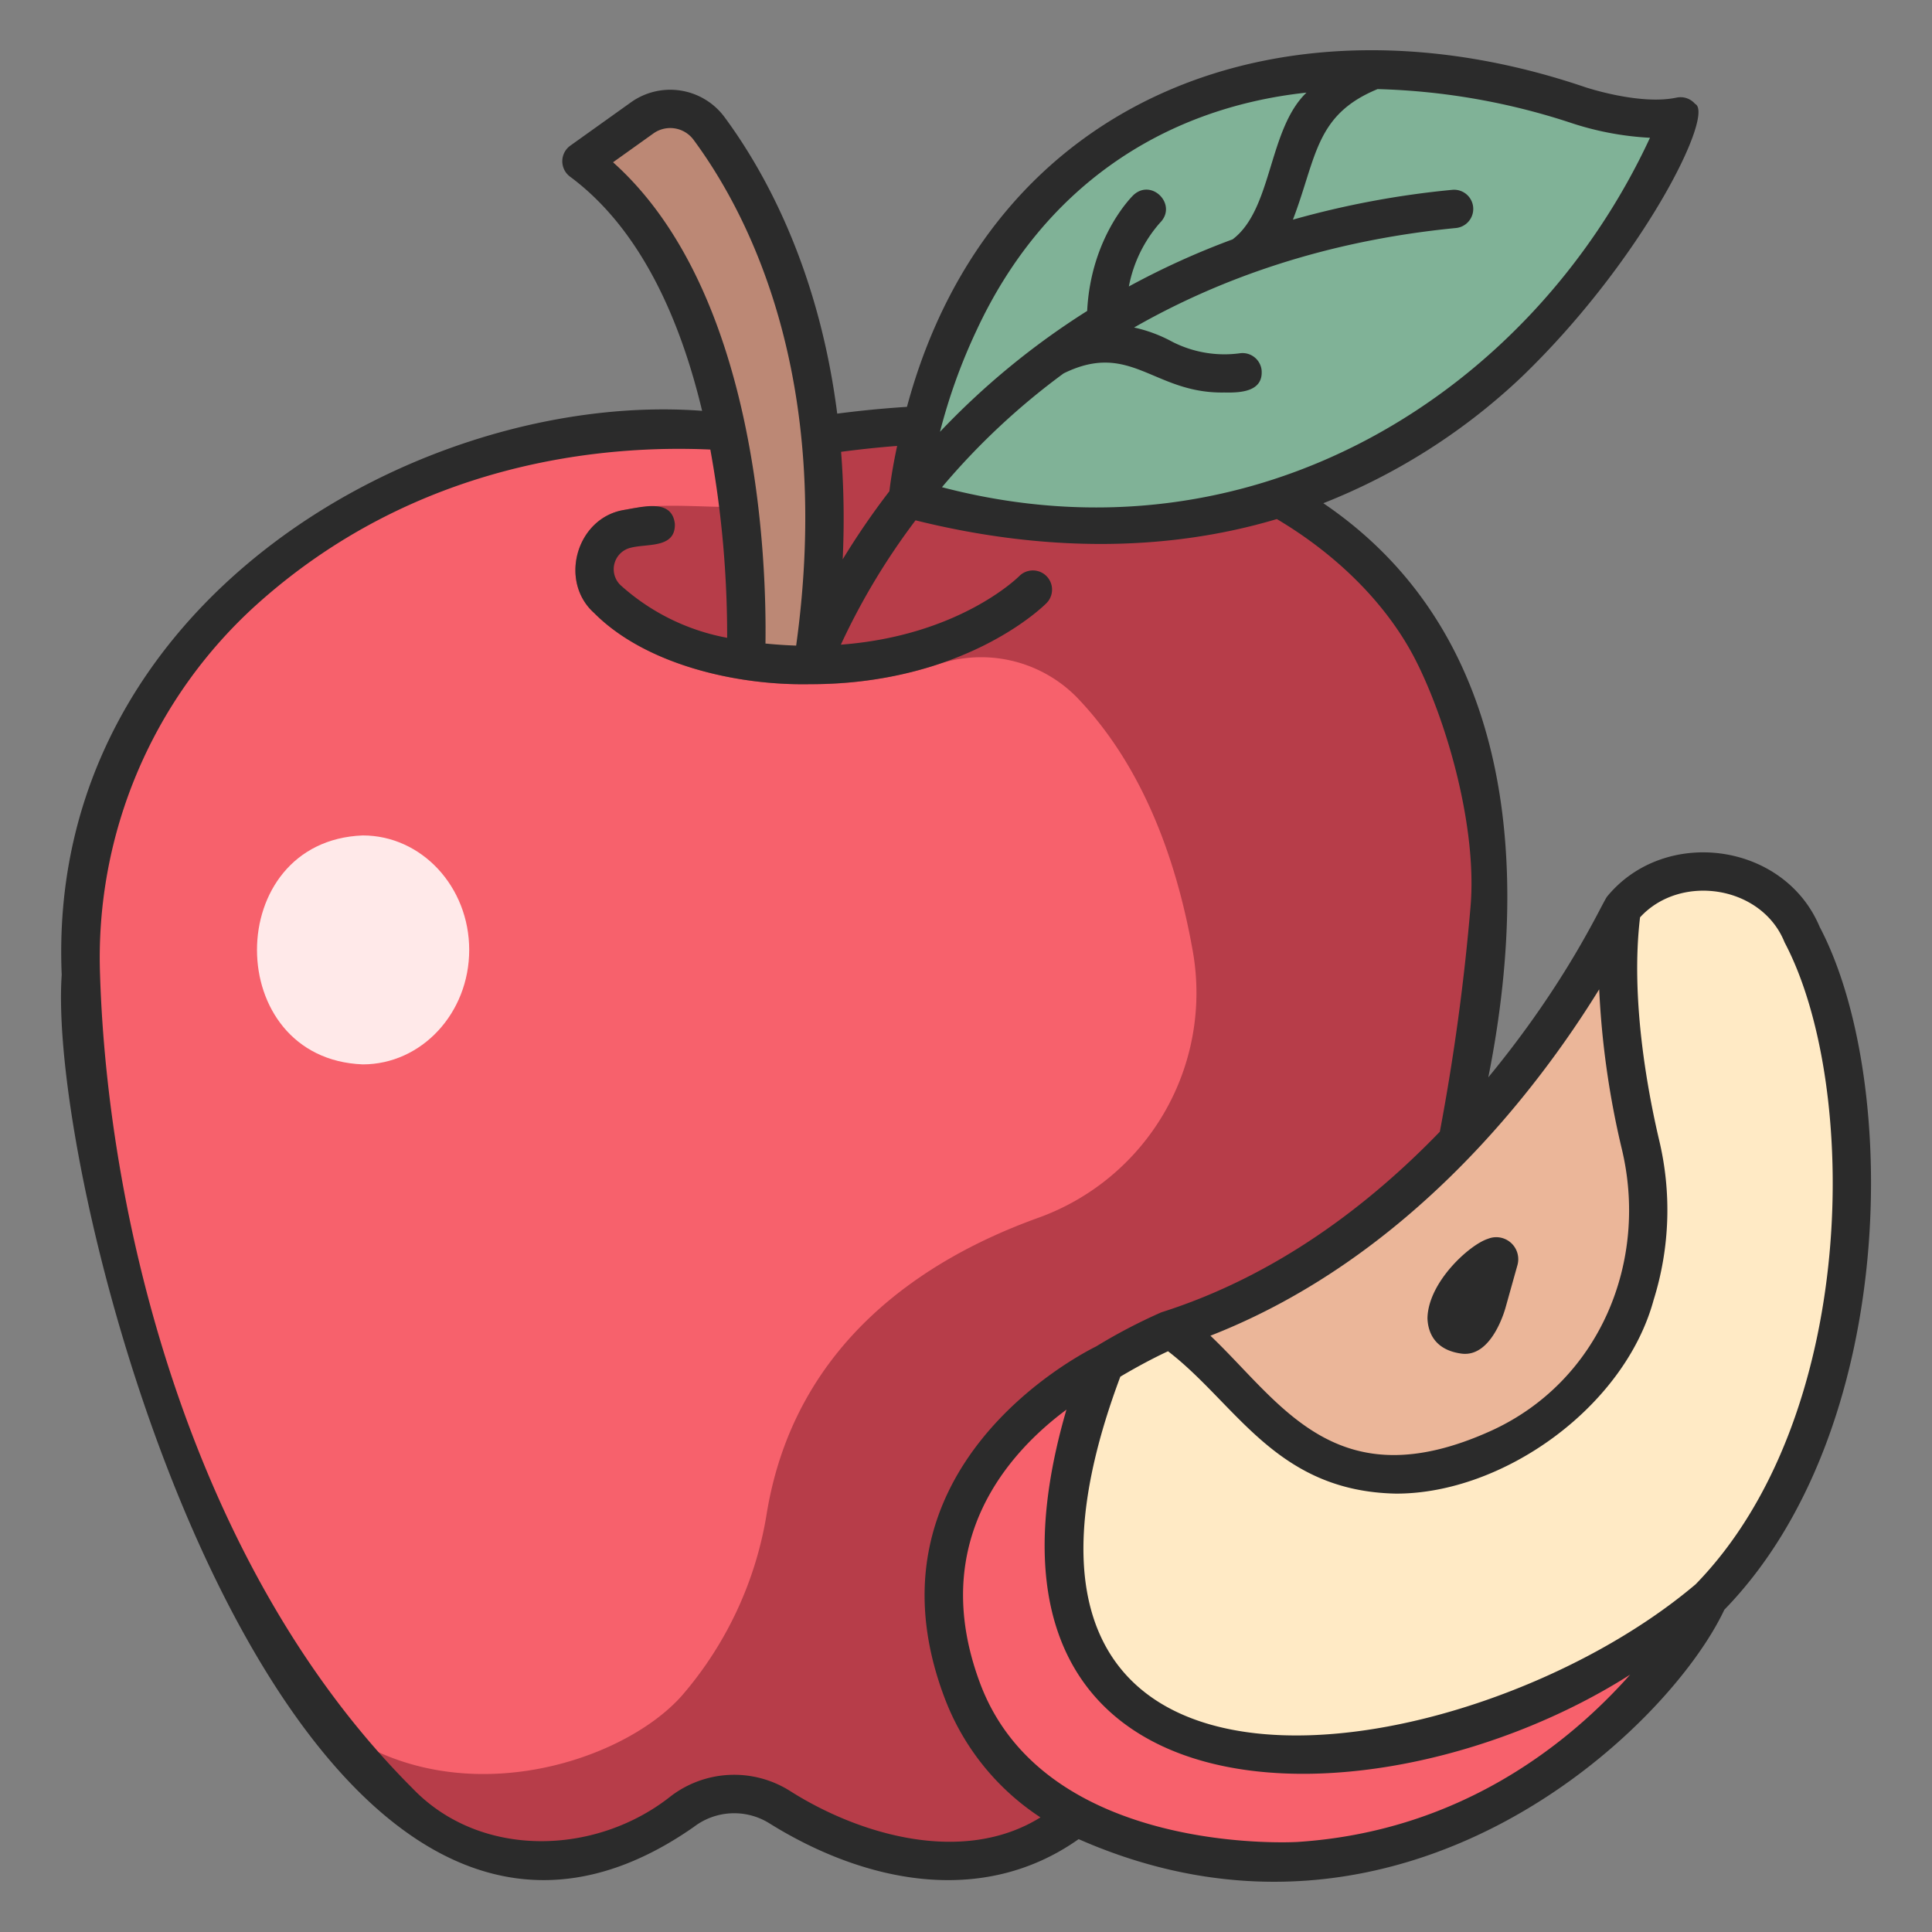
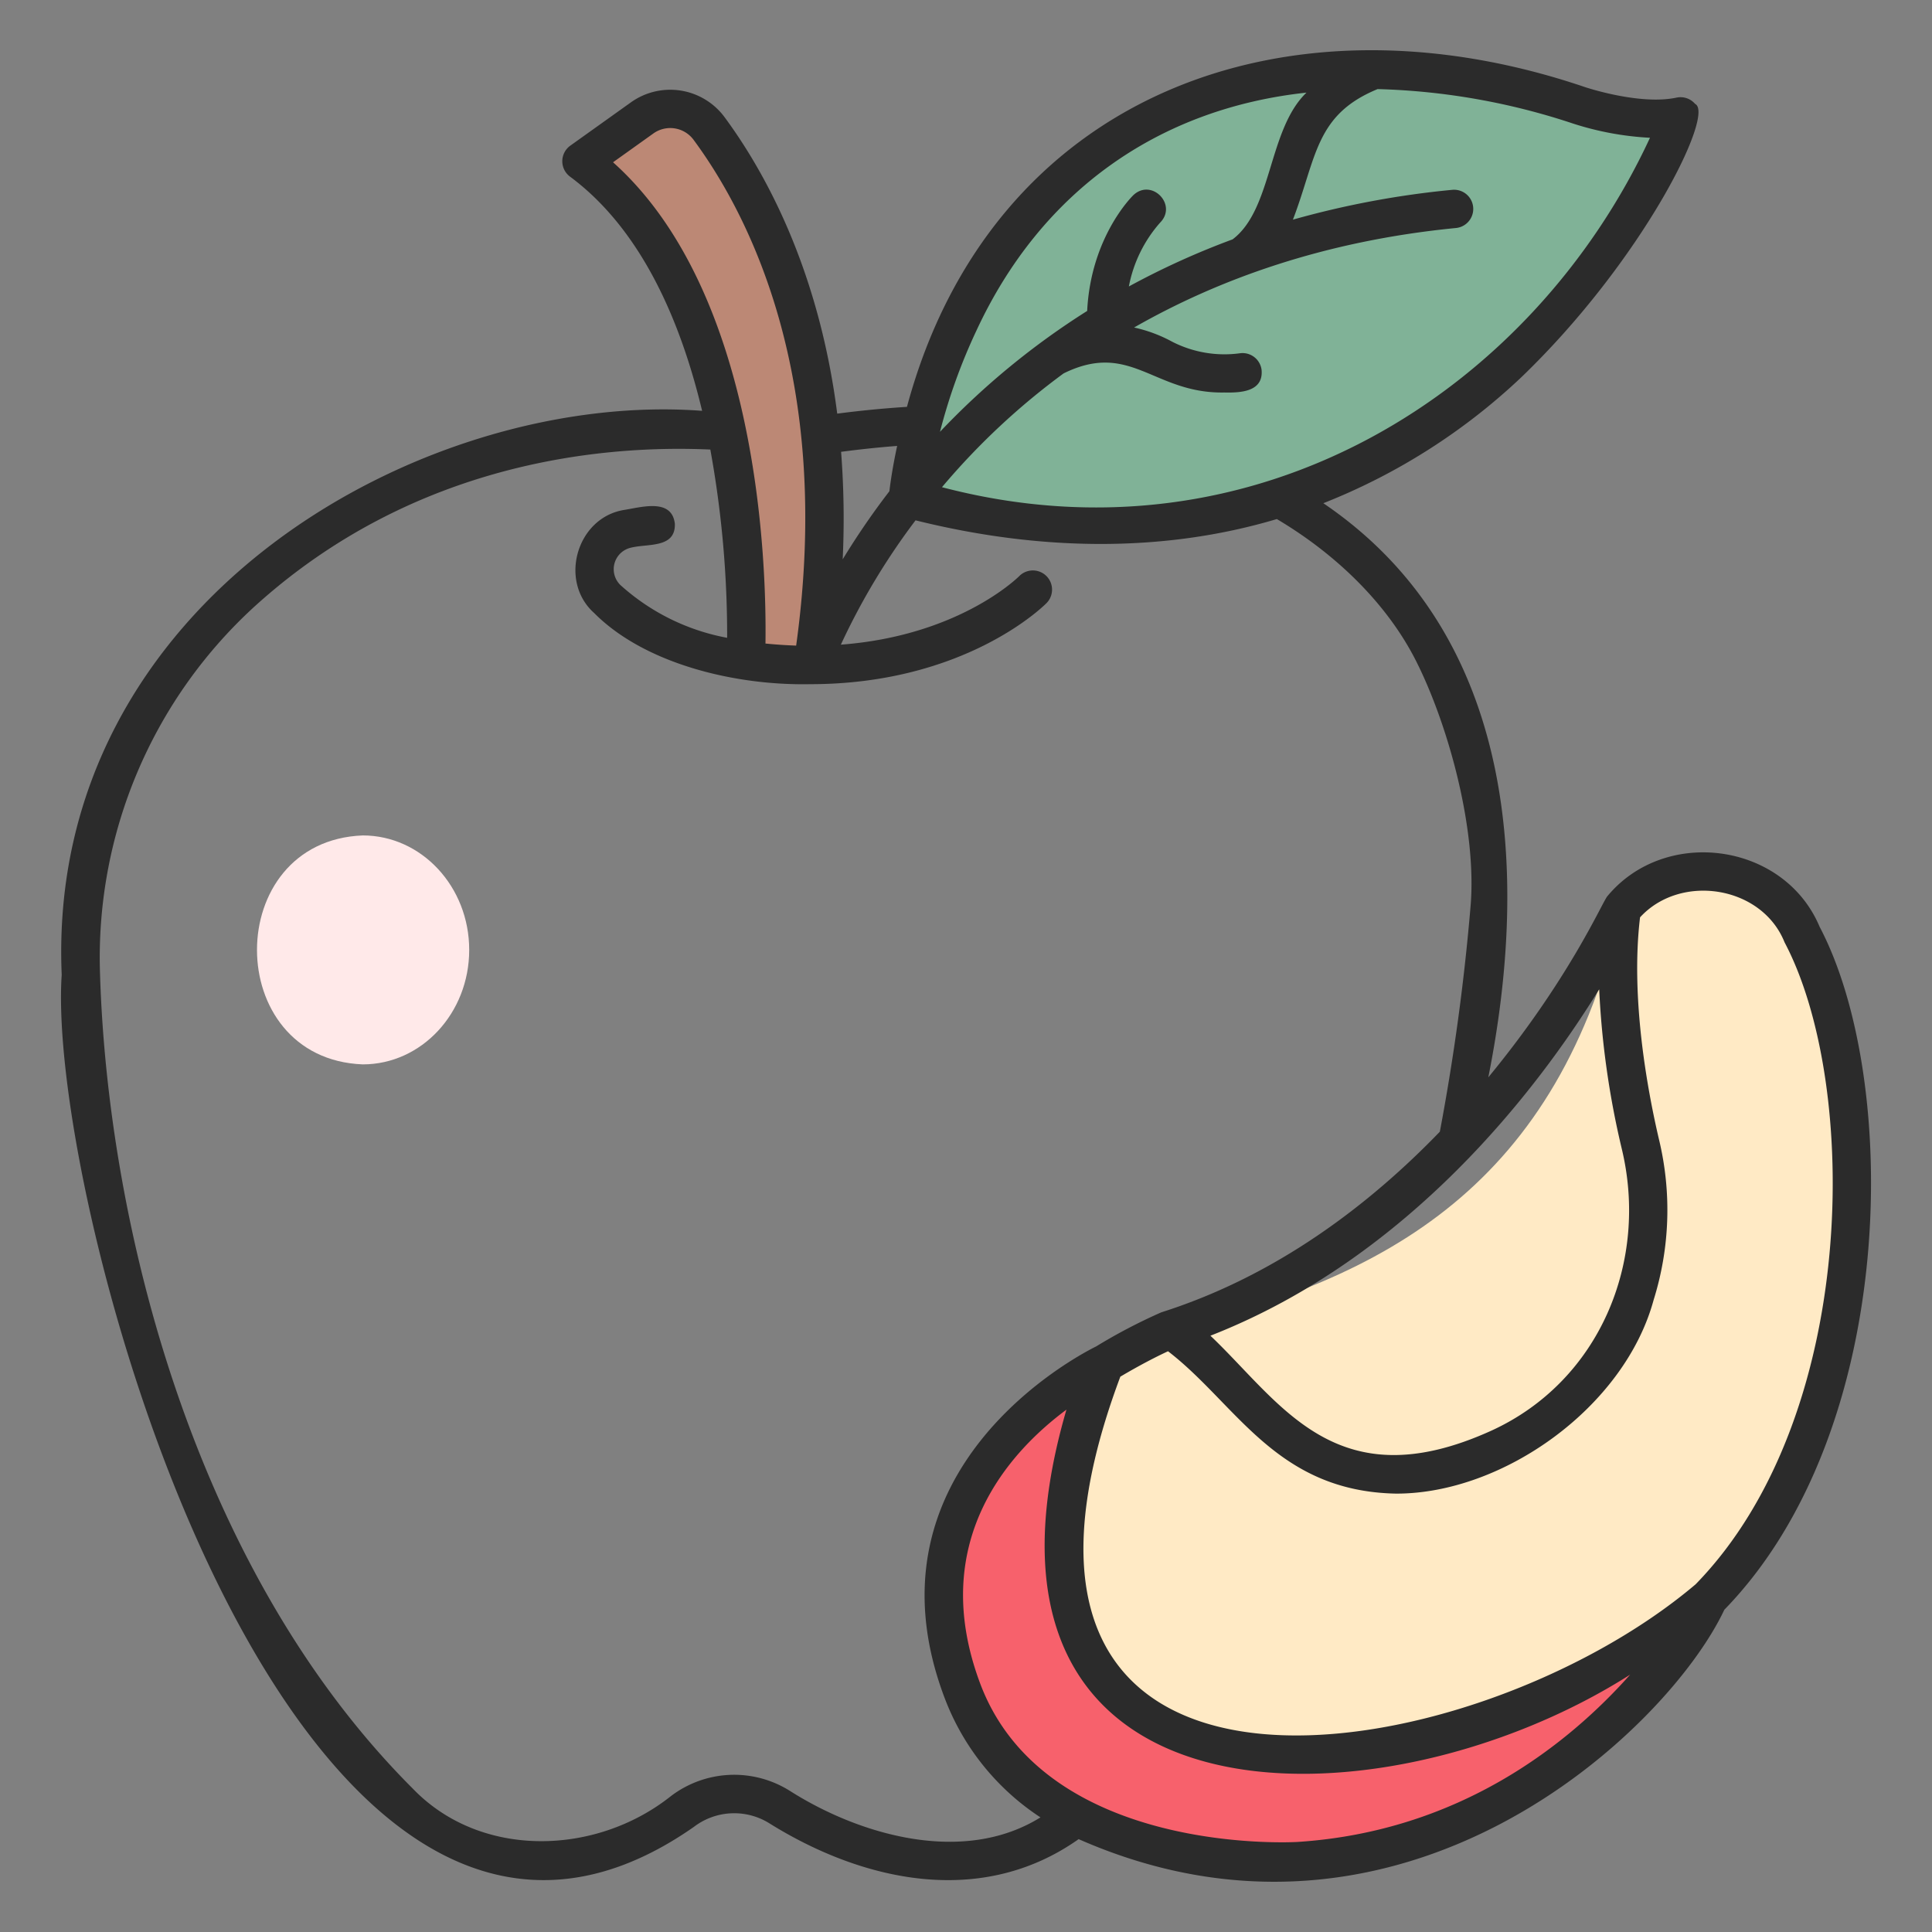
<svg xmlns="http://www.w3.org/2000/svg" id="icons" height="512" viewBox="0 0 340 340" width="512">
  <rect x="0" y="0" width="340" height="340" fill="#808080" stroke="none" />
-   <path d="m139.6 77.366c-34.272-9.081-126.2 10.134-125.37 94.096 1.016 33.456 10.934 89.585 43.557 131.538 0 0 23.23 26.655 70 6.748 56.268-23.952 115.835-67.645 121.97-138.4 4.965-64.154-24.532-86.79-110.157-93.982z" fill="#f7616c" />
-   <path d="m252.235 114.84c-11.951-23.724-48.063-48.6-112.631-37.474l-1.229 11.567c-12.106 1.007-20.636-.887-28.643.825-8.317 1.5-11.428 12.483-5.151 18.14 8.888 8.936 24.789 12.773 37.979 12.507a71.1 71.1 0 0 0 22.541-3.5 23.626 23.626 0 0 1 24.36 5.764c7.839 8.129 16.441 21.768 20.5 45.008a42.066 42.066 0 0 1 -27.387 46.688c-19.564 7.068-42.6 21.705-47.614 51.809a64.68 64.68 0 0 1 -14.909 32.174c-10.647 12.117-40.825 21.646-62.243 4.645a150.832 150.832 0 0 0 12.463 14.174c13.393 13.577 35.062 13.185 49.833 1.623a15.111 15.111 0 0 1 17.166-.726c12.52 7.936 32.339 14.18 47.72 4.586 23.231-13.5 67.566-52.083 77.164-162.779 1.183-13.68-3.743-32.771-9.919-45.031z" fill="#b73d49" />
  <path d="m159.776 87.765c4.083-43.246 42.992-93.8 118.125-69.22 0 0 7.782 2.642 14.708 2.321a1.908 1.908 0 0 1 1.815 2.7c-7.259 15.963-45.286 87.541-134.648 64.199z" fill="#80b297" />
  <path d="m195 240.623 9.679-6.247c39.831-9.327 69.5-25.99 80.717-74.408 8.947-10.439 26.068-8.345 31.75 4.5 7.8 17.632 13.388 43.718 4.555 77.532-17.667 67.629-90.54 73.15-90.54 73.15s-39.651 7-47.755-30.088c-7.182-32.845 11.594-44.439 11.594-44.439z" fill="#ffeac5" />
  <path d="m195 240.623c-20.252 37.079.976 73.656 45.025 70.264 30.092-2.391 44.588-17.668 60.646-29.55 0 0-21.857 42.919-72.1 46.183 0 0-46.8 3.157-59.24-30.1-14.639-39.098 25.669-56.797 25.669-56.797z" fill="#f7616c" />
-   <path d="m285.392 159.969s-27.3 59.19-80.719 74.406a13.347 13.347 0 0 1 5.72 2.874c9.224 7.875 22.724 32.4 53.547 17.549 14.128-6.806 20.788-17.487 23.857-27.062a49.6 49.6 0 0 0 .869-26.445c-2.023-8.636-5.347-26.191-3.274-41.322z" fill="#ebb699" />
-   <path d="m267.043 222.649a3.873 3.873 0 0 0 -5.182-4.64c-3.239 1.021-10.531 7.625-10.65 13.974.074 2.3 1.111 5.559 5.957 6.227 5.543.765 7.837-8.283 7.837-8.283z" fill="#2b2b2b" />
  <path d="m82.572 167.169c0 11.126-8.388 20.145-18.735 20.145-24.817-.965-24.81-39.33 0-40.291 10.347 0 18.735 9.02 18.735 20.146z" fill="#ffe9e9" />
  <path d="m131.3 115.182 10.237 1.841c5.826-47.655-7.922-82.478-16.772-94.441a8.453 8.453 0 0 0 -11.716-1.858l-10.719 7.654c26.708 19.806 28.956 71.249 28.97 86.804z" fill="#bc8875" />
  <path d="m122.113 321.5a11.688 11.688 0 0 1 13.338-.593c16.372 10.192 37.222 14.864 54.372 2.751 57.09 25.131 103.659-19.178 113.633-40.372 30.676-31.519 30.917-93.323 16.771-120.179-6.236-14.865-27.223-17.7-37.4-5.334-.99 1.311-6.8 14.7-20.91 31.822 7.141-35.74 5.145-77.867-29.035-101.038a108.681 108.681 0 0 0 34.818-22.14c21.322-20.485 34.191-46.417 30.608-48.133a3.379 3.379 0 0 0 -3.269-1.105c-6.437 1.375-15.96-1.8-16.1-1.848-52.577-17.872-104.5 1.248-119.331 56.27-4.012.253-8.119.651-12.272 1.192-3.269-25.659-12.9-42.813-19.858-52.219a11.893 11.893 0 0 0 -16.393-2.6l-10.716 7.655a3.376 3.376 0 0 0 -.049 5.459c12.6 9.341 19.487 25.5 23.239 41.211-49.119-3.7-115.519 33.46-112.7 99.262-2.776 40.474 40.856 199.144 111.254 149.939zm106.224 2.653c-.443.029-44.449 2.566-55.853-27.913-9.328-24.931 5.138-40.7 15.193-48.167-21.844 74.984 54.731 74.927 99.2 46.639-10.797 12.146-29.956 27.588-58.54 29.44zm60.285-162.717c7.127-7.788 21.446-5.579 25.432 4.4 13.188 24.923 13.121 83.474-15.657 112.978-39.926 33.805-133.013 48.258-101.237-36.542 1.515-.9 4.88-2.842 8.393-4.473 12.065 9.267 18.969 24.644 40.13 25.054 18.806.035 40.188-15.188 45.329-34.088a52.976 52.976 0 0 0 .941-28.245c-2.006-8.559-5.042-24.843-3.331-39.085zm-7.192 12.671a151.294 151.294 0 0 0 3.949 27.955c4.842 19.936-3.889 41-22.9 49.7-27.352 12.421-36.975-4.828-49.465-16.7 35.218-13.762 57.821-43.762 68.416-60.956zm-38.989-158.428a118.672 118.672 0 0 1 34.374 6.061 52.839 52.839 0 0 0 13.555 2.506c-20.676 44.557-69.385 75.967-124.6 61.493a123.578 123.578 0 0 1 21.408-20.027c11.807-5.812 15.852 3.582 28.255 3.361 2.8.06 6.907-.084 6.589-3.937a3.377 3.377 0 0 0 -3.73-2.979 20.171 20.171 0 0 1 -12.019-2.027 25.207 25.207 0 0 0 -6.693-2.493c14.674-8.392 33.331-15.232 56.64-17.51a3.375 3.375 0 1 0 -.656-6.719 158.517 158.517 0 0 0 -28.03 5.247c4.191-10.97 3.891-18.455 14.907-22.976zm-70.615 42.521c11.517-24.84 32.381-39.128 58.092-41.9-6.766 6.492-5.962 20.513-13 25.823a138.365 138.365 0 0 0 -18.256 8.289 23.616 23.616 0 0 1 5.5-11.233c3.107-3.149-1.485-7.863-4.714-4.834-.319.31-7.481 7.435-8.124 20.375a134.679 134.679 0 0 0 -25.9 21.27 100.113 100.113 0 0 1 6.402-17.79zm-13.943 20.276c-.807 3.743-1.2 6.547-1.363 7.972a133.339 133.339 0 0 0 -8.22 11.988 152.645 152.645 0 0 0 -.282-18.924c3.33-.436 6.63-.79 9.865-1.036zm-50-49.918 7.123-5.087a5.105 5.105 0 0 1 7.04 1.119c9.6 12.983 24.62 41.744 18.064 89.024q-2.61-.085-5.4-.362c.203-13.952-1.104-61.697-26.825-84.694zm-62.745 77.864c28.152-25.334 61.318-28.15 79.868-27.309a182.829 182.829 0 0 1 2.96 33.131 38.453 38.453 0 0 1 -18.775-9.278 3.883 3.883 0 0 1 1.849-6.584c2.942-.748 7.862.147 7.723-4.209-.531-4.564-5.906-2.9-9.031-2.415-8.279 1.422-11.43 12.567-5.151 18.14 8.89 8.942 24.788 12.769 37.979 12.507 27.1 0 40.951-13.6 41.6-14.258a3.376 3.376 0 0 0 -4.784-4.765c-.527.522-10.879 10.519-31.4 12.068a119.784 119.784 0 0 1 13.144-21.88c21.915 5.45 43.682 5.712 63.582-.224 10.959 6.5 19.655 15.359 24.518 25.012 5.645 11.206 10.745 29.65 9.568 43.217a390.481 390.481 0 0 1 -5.4 39.587c-12.4 12.843-28.754 25.359-49.016 31.786a97.038 97.038 0 0 0 -11.467 6c-3.208 1.583-41.728 21.613-26.746 61.653a43.465 43.465 0 0 0 16.946 21.228c-13.553 8.432-31.8 3.126-44.024-4.618a18.394 18.394 0 0 0 -20.992.86c-13.195 10.509-33.5 11.106-45.438-1.3-38.545-38.5-53.71-99.326-55.049-143.416a83.678 83.678 0 0 1 27.536-64.933z" fill="#2b2b2b" />
</svg>